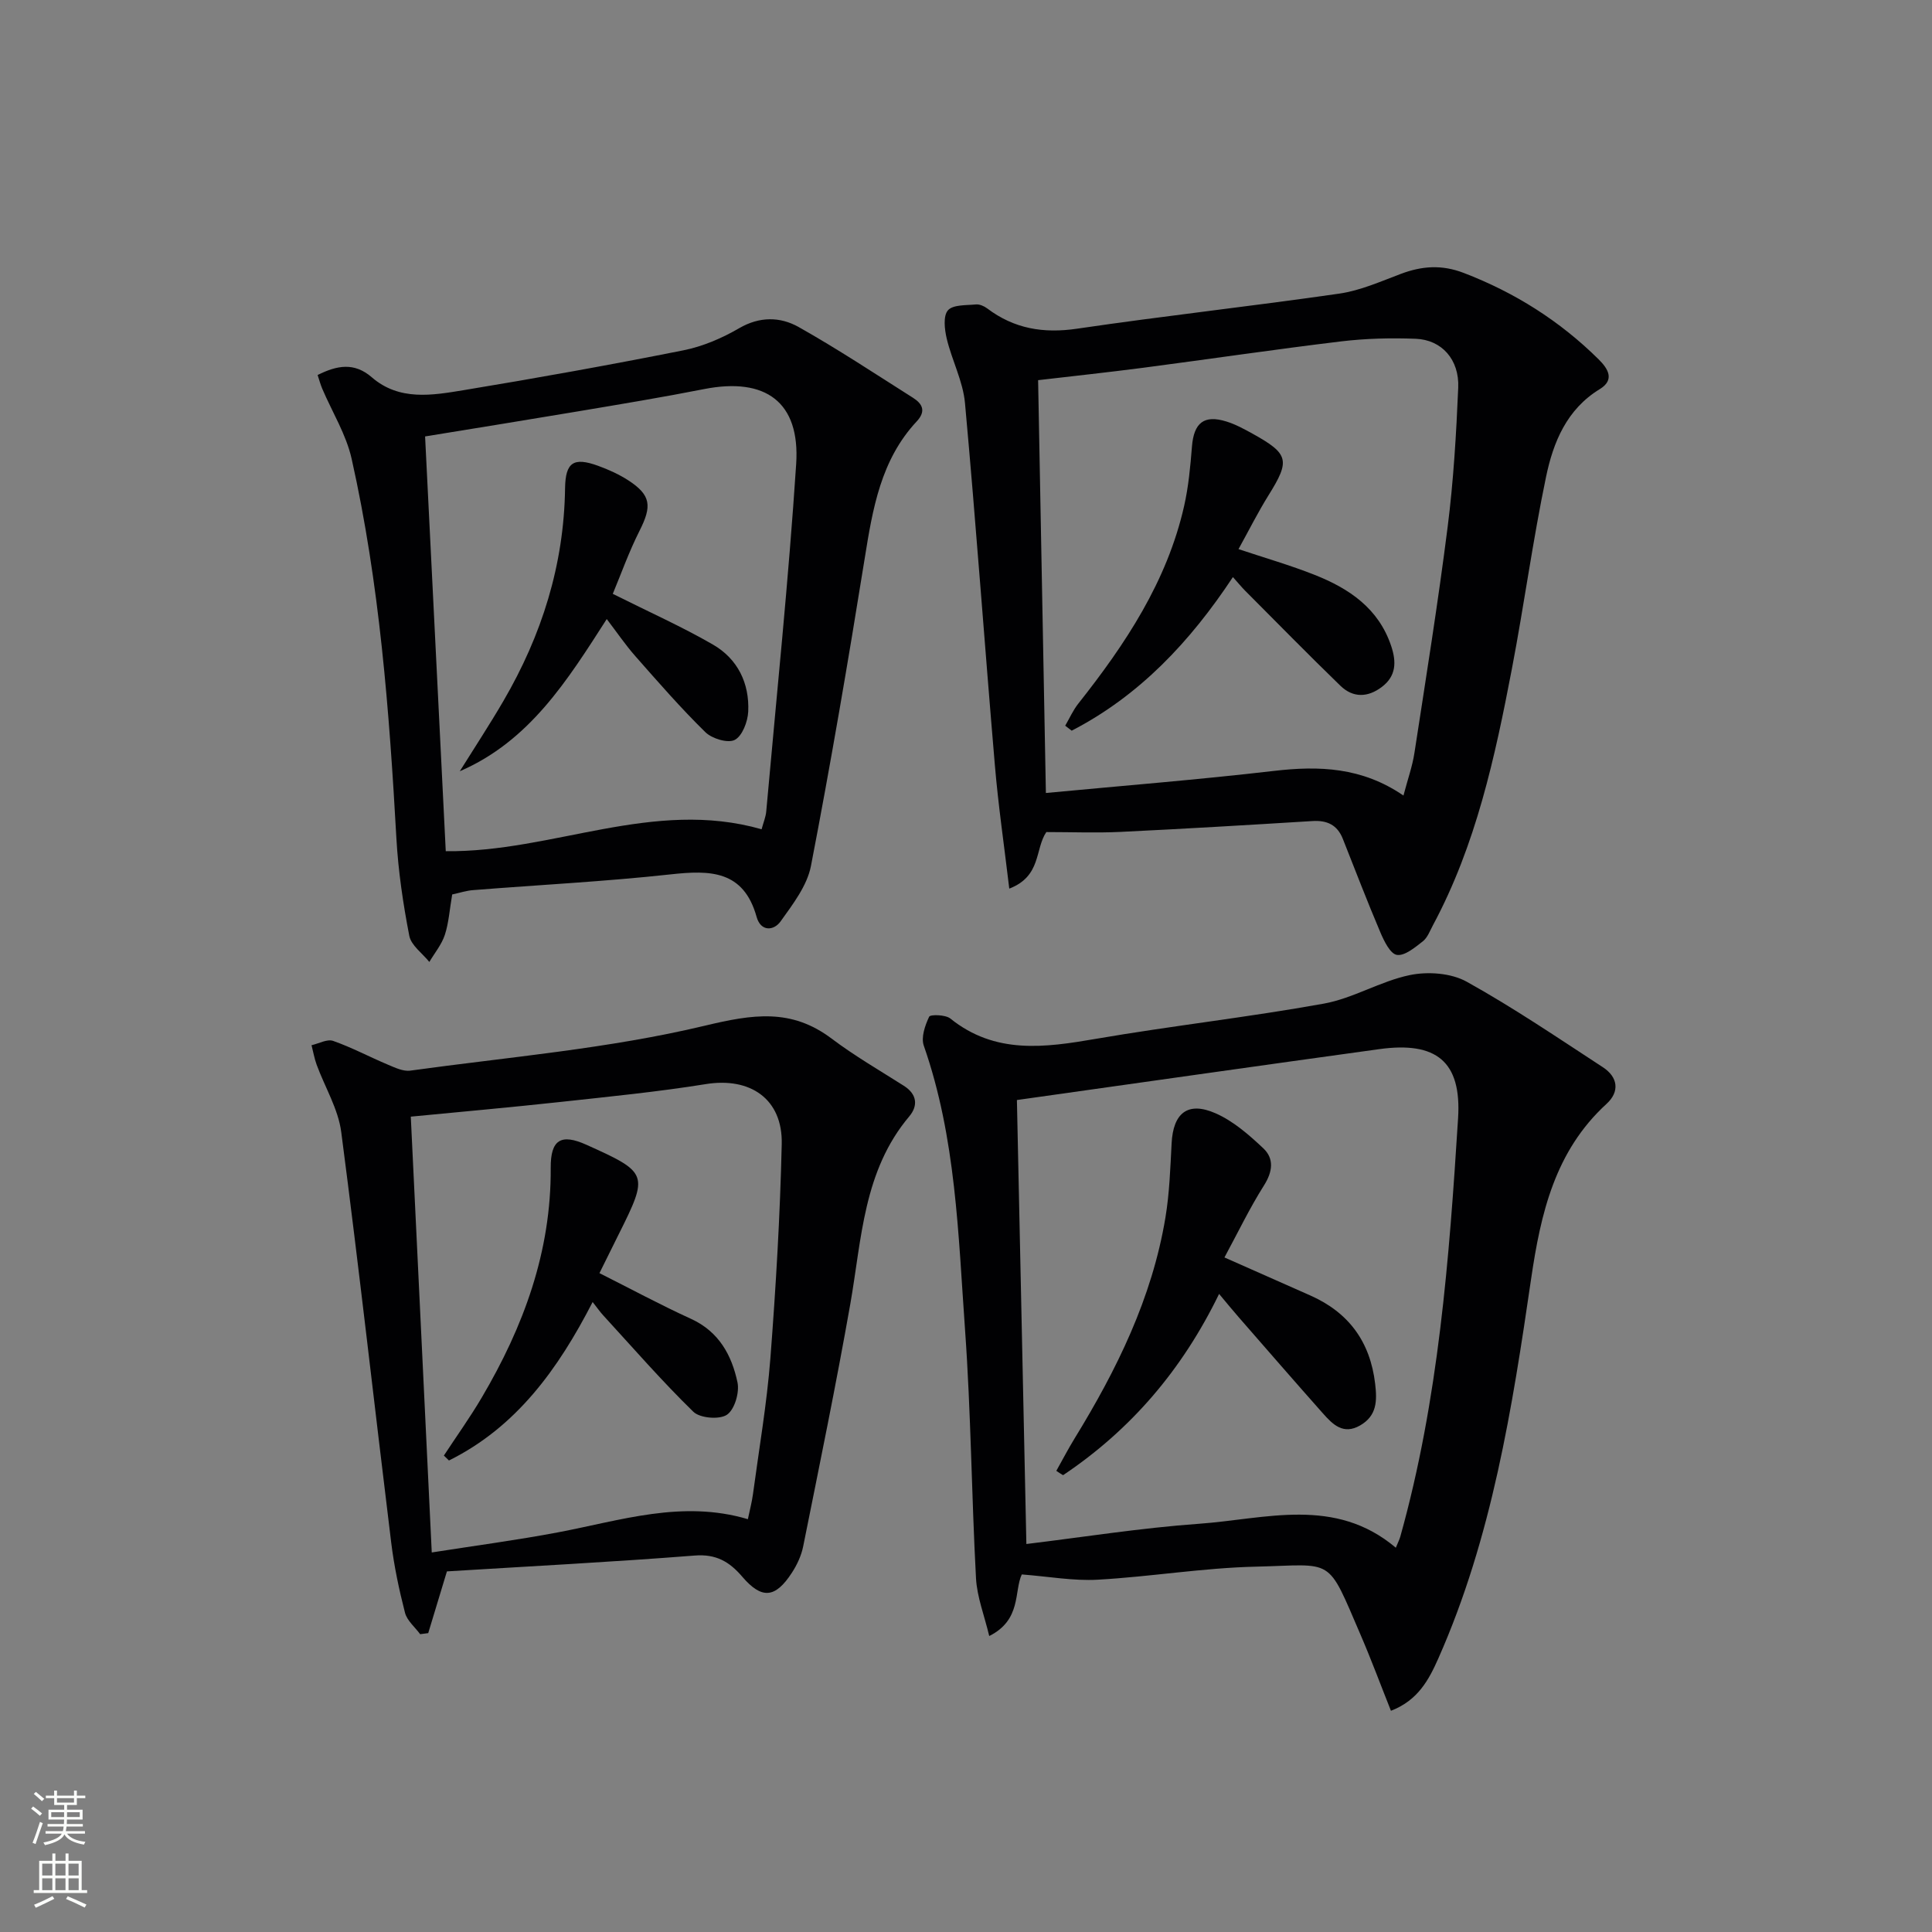
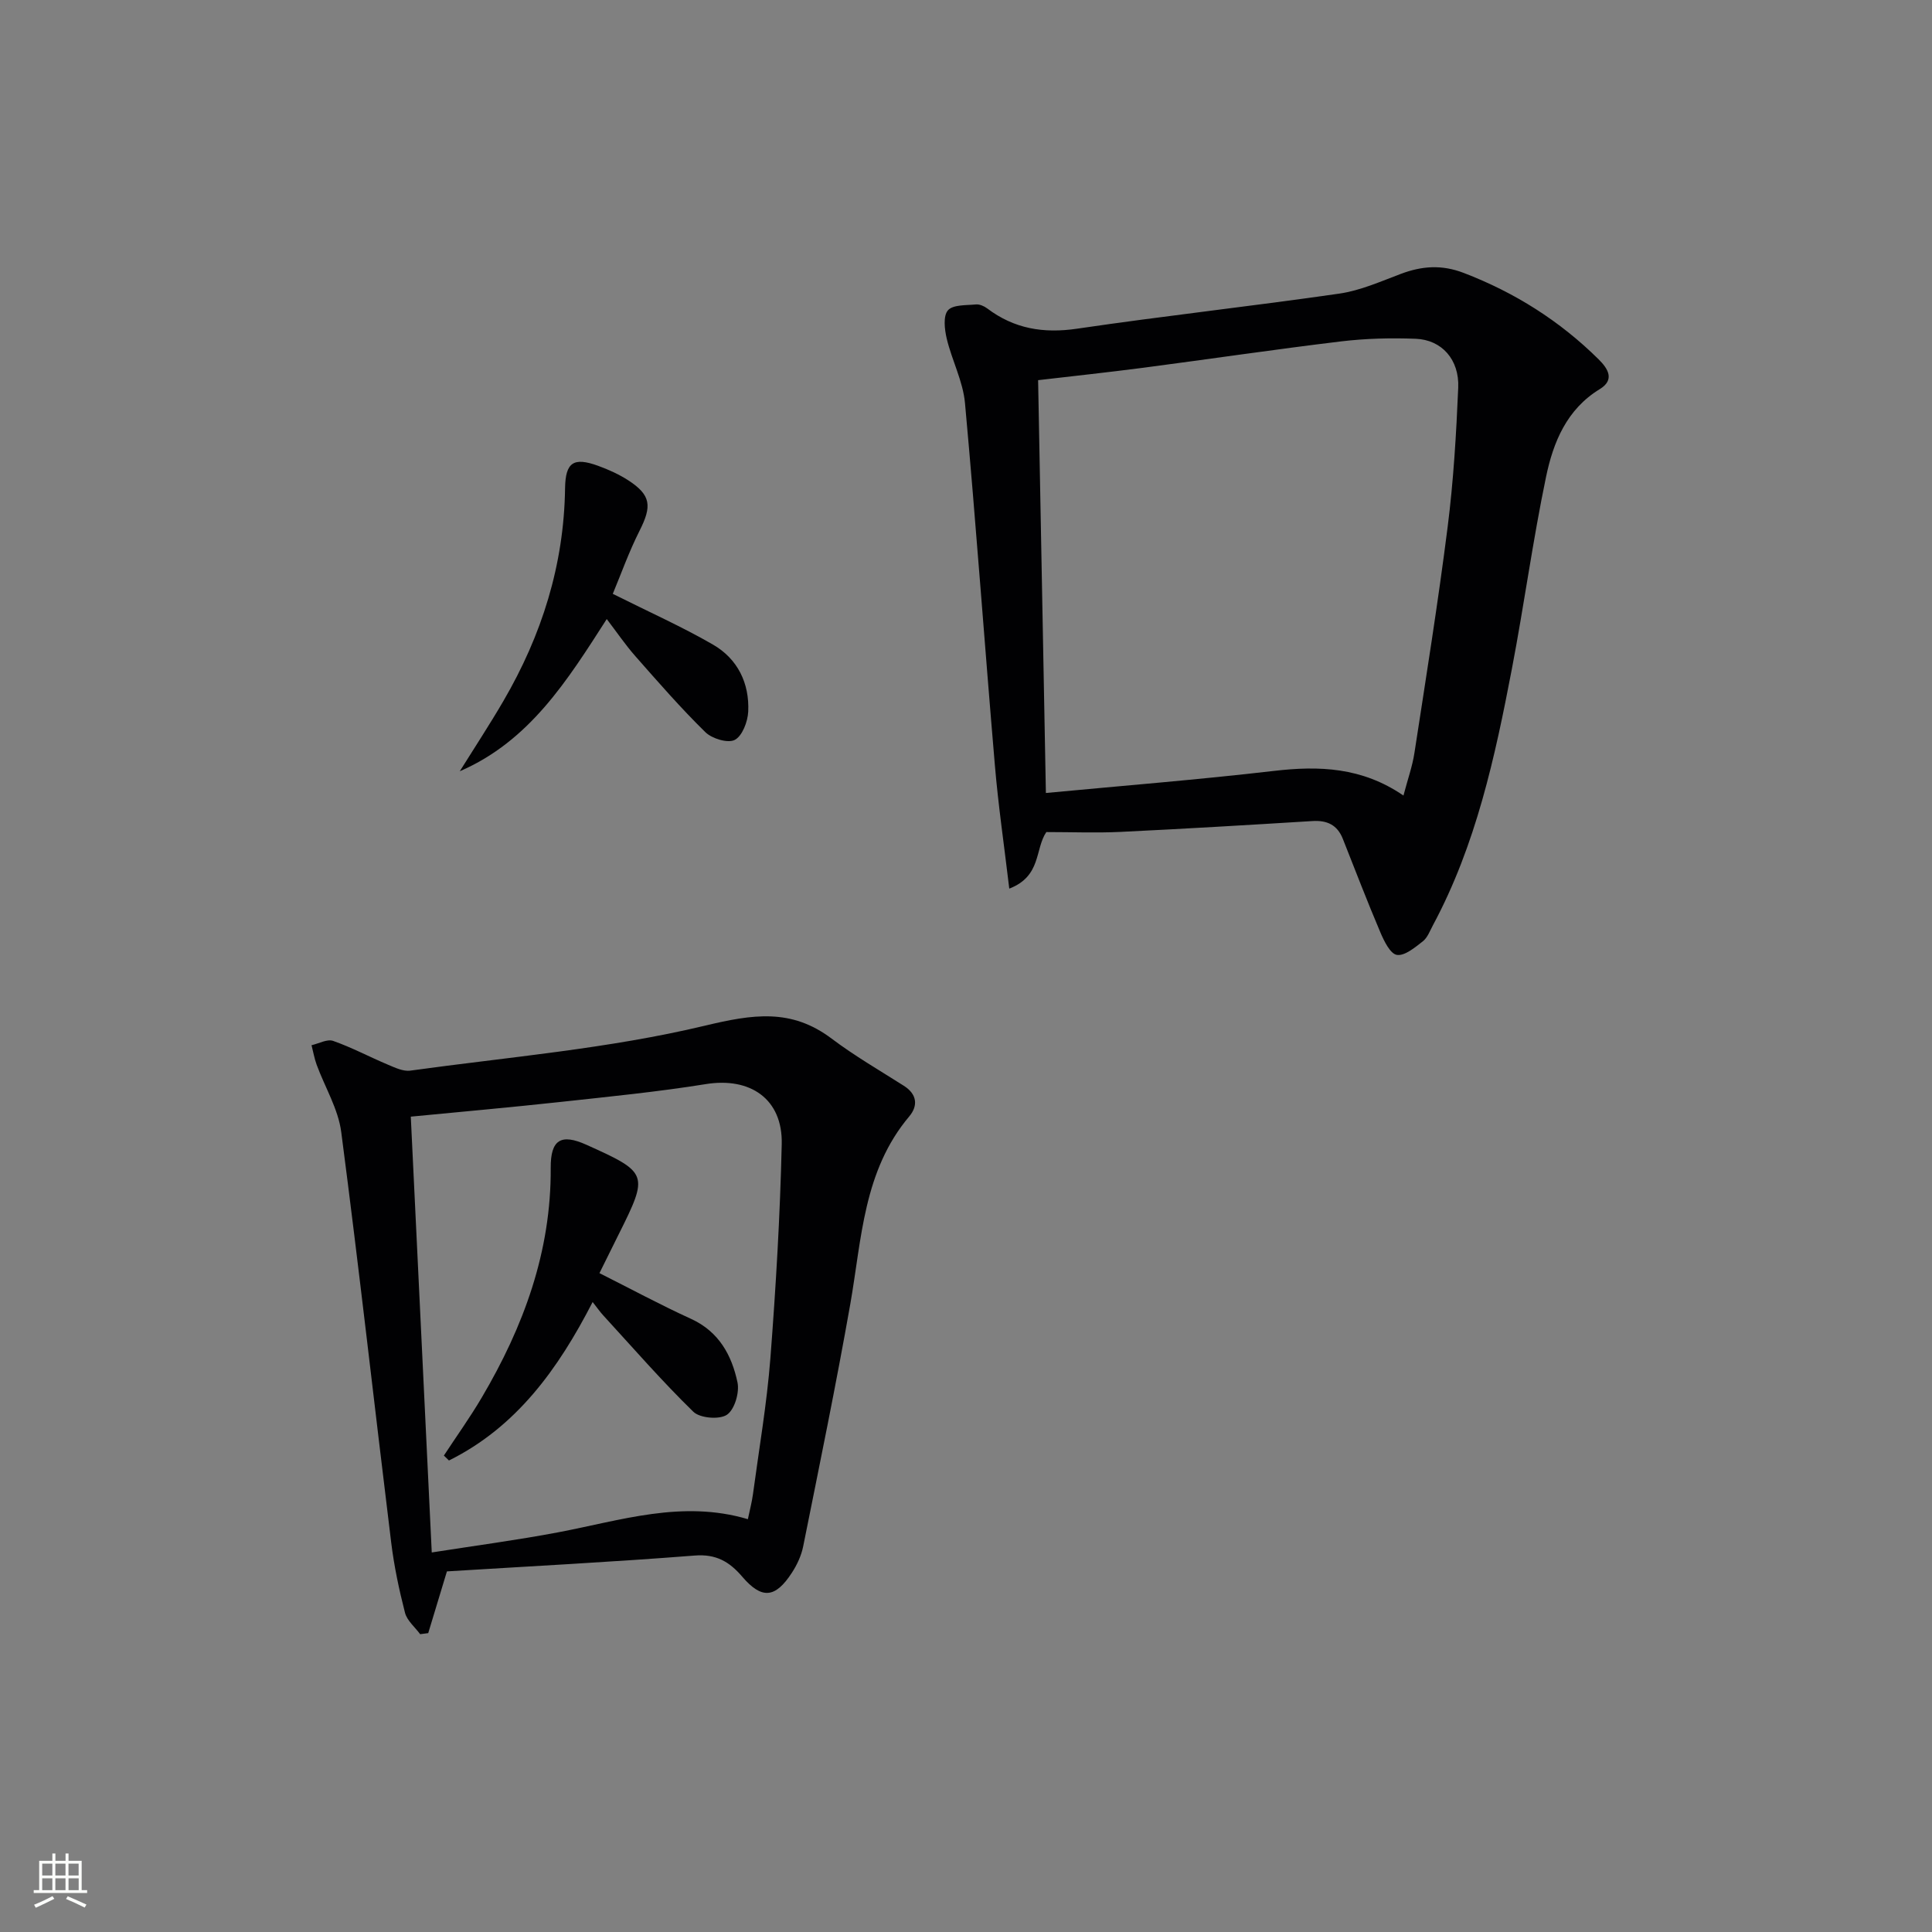
<svg xmlns="http://www.w3.org/2000/svg" enable-background="new 0 0 400 400" viewBox="0 0 400 400">
  <rect x="0" y="0" width="400" height="400" fill="#808080" stroke="none" />
  <g fill="#010103">
-     <path d="m287.98 354.2c-2.1-5.27-4.04-10.51-6.25-15.64-7.12-16.53-5.35-14.58-21.73-14.2-10.93.25-21.81 2.09-32.74 2.7-5.03.28-10.14-.66-15.71-1.09-1.63 3.49-.03 9.41-6.74 12.75-1.02-4.29-2.53-8.09-2.74-11.97-.92-17.1-1.04-34.25-2.26-51.32-1.42-19.82-1.87-39.83-8.55-58.94-.6-1.71.26-4.19 1.11-5.99.24-.5 3.38-.43 4.38.37 9.27 7.46 19.52 6.04 30.15 4.21 15.68-2.7 31.52-4.46 47.18-7.29 6.09-1.1 11.73-4.65 17.81-5.91 3.72-.77 8.53-.43 11.77 1.37 9.69 5.38 18.9 11.64 28.2 17.71 3.13 2.04 3.52 5.06.76 7.58-10.68 9.77-13.63 22.67-15.62 36.24-3.91 26.78-8.11 53.53-19.2 78.56-1.97 4.44-4.22 8.7-9.82 10.86zm-77.44-126.45c.65 30.52 1.3 60.99 1.96 91.92 11.74-1.42 23.71-3.33 35.75-4.19 13.77-.98 28.11-5.71 40.74 4.96.46-1.13.76-1.7.93-2.31 7.92-28.32 10.12-57.46 11.96-86.61.74-11.75-4.49-15.94-16.3-14.31-24.95 3.44-49.9 7-75.04 10.54z" />
    <path d="m216.63 172.27c-2.4 3.55-.98 9.13-7.67 11.71-1.07-9.01-2.28-17.25-2.98-25.53-2.13-24.99-3.91-50.02-6.19-75-.41-4.52-2.71-8.84-3.78-13.34-.45-1.9-.77-4.69.25-5.86 1.04-1.2 3.78-1.02 5.8-1.22.74-.07 1.68.34 2.31.81 5.59 4.23 11.67 5.24 18.64 4.21 18.06-2.66 36.21-4.65 54.27-7.26 4.36-.63 8.58-2.52 12.76-4.09 4.36-1.64 8.46-1.94 12.99-.2 10.59 4.06 19.91 9.94 27.95 17.9 1.95 1.93 3.39 4.23.24 6.16-6.87 4.19-9.64 11.02-11.13 18.18-2.74 13.15-4.54 26.49-7.06 39.69-3.5 18.29-7.43 36.49-16.35 53.12-.63 1.17-1.13 2.59-2.11 3.35-1.62 1.26-3.74 3.05-5.36 2.8-1.37-.21-2.66-2.87-3.43-4.69-2.72-6.39-5.2-12.88-7.76-19.33-1.14-2.88-3.24-3.88-6.29-3.69-13.28.82-26.55 1.61-39.84 2.25-4.97.23-9.97.03-15.26.03zm73.94-7.56c.88-3.37 1.85-6.05 2.27-8.81 2.4-15.59 4.9-31.16 6.88-46.81 1.21-9.55 1.78-19.2 2.19-28.82.25-5.83-3.42-9.92-8.8-10.13-5.14-.2-10.34-.07-15.44.54-13.68 1.65-27.31 3.67-40.97 5.46-7.37.96-14.77 1.75-21.77 2.57.55 28.91 1.08 57.42 1.61 85.47 15.82-1.5 31.55-2.75 47.21-4.57 9.35-1.09 18.22-.79 26.82 5.1z" />
-     <path d="m93.62 185.19c-.54 3.17-.71 5.87-1.52 8.36-.66 2.01-2.11 3.75-3.21 5.61-1.44-1.79-3.76-3.42-4.15-5.41-1.29-6.65-2.29-13.42-2.67-20.18-1.48-26.4-3.47-52.73-9.27-78.59-1.13-5.04-4.03-9.68-6.09-14.52-.37-.87-.61-1.79-.95-2.82 4.02-2 7.57-2.68 11.21.47 5.7 4.94 12.52 3.74 19.02 2.67 15.21-2.51 30.38-5.24 45.5-8.25 4-.8 7.99-2.51 11.53-4.57 4.26-2.48 8.51-2.39 12.3-.27 8.09 4.55 15.86 9.7 23.71 14.67 1.94 1.23 2.75 2.75.78 4.87-7.45 7.97-9.13 18.09-10.78 28.37-3.42 21.27-7.04 42.52-11.13 63.68-.79 4.1-3.76 7.95-6.3 11.5-1.4 1.95-4.09 2.14-4.95-.94-2.7-9.68-9.64-9.71-17.81-8.81-13.54 1.48-27.17 2.17-40.76 3.25-1.48.09-2.92.58-4.46.91zm64.06-13.5c.39-1.45.86-2.55.96-3.68 2.14-23.98 4.63-47.94 6.2-71.95.84-12.85-6.35-18.01-19.09-15.5-8.62 1.7-17.3 3.13-25.97 4.59-10.58 1.78-21.18 3.48-31.77 5.21 1.44 28.94 2.86 57.42 4.28 85.87 22.14.26 42.93-10.96 65.39-4.54z" />
    <path d="m92.53 325.34c-1.27 4.21-2.57 8.5-3.87 12.78-.56.07-1.11.15-1.67.22-1.08-1.47-2.72-2.8-3.14-4.44-1.23-4.78-2.26-9.66-2.86-14.56-3.48-28.32-6.64-56.68-10.34-84.96-.62-4.77-3.37-9.26-5.08-13.91-.48-1.31-.72-2.71-1.07-4.07 1.51-.34 3.24-1.33 4.48-.89 3.85 1.35 7.49 3.3 11.27 4.89 1.5.63 3.22 1.47 4.71 1.26 20.37-2.82 41.01-4.53 60.93-9.29 9.97-2.39 17.92-3.65 26.3 2.67 4.74 3.57 9.92 6.57 14.94 9.76 2.76 1.75 2.97 4.14 1.12 6.34-9.51 11.28-9.83 25.31-12.2 38.82-2.96 16.79-6.4 33.48-9.76 50.2-.38 1.91-1.27 3.82-2.34 5.46-3.45 5.32-6.26 5.52-10.31.78-2.62-3.06-5.39-4.7-9.82-4.34-17.08 1.34-34.16 2.22-51.29 3.28zm-3.14-3.92c8.97-1.41 17.62-2.55 26.17-4.17 12.94-2.45 25.69-6.76 39.28-2.72.4-1.93.83-3.53 1.05-5.16 1.26-9.38 2.88-18.74 3.61-28.16 1.14-14.76 2.01-29.55 2.35-44.34.21-9.34-6.51-13.9-15.7-12.42-9.99 1.61-20.08 2.6-30.15 3.7-10.2 1.11-20.41 2.02-30.95 3.04 1.45 30.11 2.87 59.59 4.34 90.23z" />
-     <path d="m218.7 304.52c1.25-2.22 2.42-4.48 3.75-6.65 8.75-14.25 16.07-29.11 18.84-45.79.84-5.06 1.01-10.23 1.28-15.37.32-6.26 3.34-8.74 9.09-6.22 3.67 1.61 6.93 4.46 9.9 7.26 2.26 2.13 1.94 4.82.14 7.67-2.99 4.73-5.43 9.82-8.19 14.92 6.33 2.8 12.05 5.33 17.77 7.87 7.96 3.53 12.4 9.57 13.43 18.28.42 3.56.37 6.62-3.11 8.63s-5.67-.2-7.69-2.48c-5.85-6.59-11.63-13.25-17.42-19.89-1.28-1.47-2.51-2.97-4.09-4.86-7.64 15.73-18.29 28.14-32.3 37.53-.49-.27-.94-.59-1.4-.9z" />
-     <path d="m255.26 119.48c-8.85 13.38-19.34 24.55-33.38 31.8-.45-.34-.89-.68-1.34-1.03.89-1.53 1.62-3.19 2.7-4.56 9.76-12.33 18.38-25.29 21.92-40.92.91-4.02 1.29-8.18 1.62-12.3.39-4.92 2.48-6.65 7.14-5.2 1.88.58 3.67 1.56 5.41 2.52 7.55 4.19 7.81 5.53 3.3 12.76-2.18 3.5-4.03 7.2-6.21 11.14 5.58 1.86 10.77 3.35 15.76 5.33 7.13 2.82 13.24 6.92 15.85 14.73 1.09 3.26 1.07 6.2-1.93 8.47-2.91 2.21-5.97 2.29-8.58-.24-6.67-6.46-13.16-13.1-19.72-19.67-.77-.78-1.48-1.65-2.54-2.83z" />
    <path d="m126.87 122.95c7.59 3.8 14.37 6.82 20.75 10.51 5.1 2.95 7.57 7.99 7.29 13.88-.1 2.08-1.23 5.05-2.79 5.85-1.43.74-4.71-.26-6.08-1.6-5.09-4.99-9.79-10.39-14.51-15.75-2.07-2.35-3.84-4.97-5.91-7.67-8.17 12.73-15.98 25.26-30.43 31.51 3.02-4.84 6.16-9.61 9.03-14.54 7.94-13.6 12.55-28.18 12.77-44.04.08-5.38 1.74-6.51 6.84-4.66 2.17.79 4.34 1.77 6.27 3.02 4.69 3.06 4.9 5.31 2.32 10.41-2.22 4.4-3.88 9.08-5.55 13.08z" />
    <path d="m91.9 301.36c2.62-4 5.42-7.9 7.84-12.01 8.65-14.66 14.39-30.21 14.28-47.54-.04-5.87 2.13-7.17 7.41-4.79 12.8 5.77 12.9 6.05 6.64 18.58-1.26 2.53-2.51 5.06-3.96 7.99 6.37 3.2 12.58 6.55 18.99 9.48 5.76 2.64 8.4 7.53 9.59 13.14.44 2.09-.6 5.64-2.19 6.7-1.56 1.05-5.58.71-6.95-.62-6.51-6.35-12.5-13.24-18.66-19.96-.65-.7-1.19-1.5-2.19-2.76-7.16 13.93-15.82 25.9-29.75 32.81-.34-.34-.69-.68-1.05-1.02z" />
  </g>
-   <path d="m6.44 374.46.42-.45c.65.47 1.27.95 1.85 1.44l-.45.49c-.65-.56-1.25-1.06-1.82-1.48m.93 7.33-.63-.26c.55-1.36 1.05-2.8 1.53-4.33.19.1.38.19.59.27-.47 1.29-.96 2.73-1.49 4.32m-.38-10.38.44-.42c.43.34 1.01.82 1.74 1.44l-.49.49c-.53-.51-1.09-1.01-1.69-1.51m2.5.35h1.72v-1.04h.59v1.04h3.52v-1.04h.59v1.04h1.75v.53h-1.75v1.42h-2.03v.97h3.22v2.03h-3.24c0 .35-.01.66-.03.93h3.32v.53h-3.37c-.03.27-.08.58-.15.94h3.96v.53h-3.71c.67.92 1.93 1.48 3.79 1.68-.13.24-.23.44-.29.59-2.13-.38-3.48-1.08-4.04-2.12-.43.97-1.77 1.72-4.03 2.23-.09-.19-.2-.37-.33-.55 2.1-.42 3.37-1.03 3.81-1.83h-3.36v-.53h3.58c.08-.29.13-.61.16-.94h-3.33v-.53h3.39c.02-.27.04-.58.04-.93h-3.23v-2.03h3.25v-.97h-2.07v-1.42h-1.73zm1.12 3.44v1h2.65c.01-.3.02-.44.01-.4v-.25-.35zm1.19-2h3.52v-.91h-3.52zm4.71 2h-2.63v.59c0 .15-.01.28-.01.4h2.64z" fill="#fbfcfa" />
  <path d="m13.56 383.74h.63v1.52h2.72v6.07h1.13v.6h-11.06v-.6h1.13v-6.07h2.73v-1.52h.63v1.52h2.1v-1.52zm-2.69 8.83.38.56c-1.24.63-2.53 1.25-3.85 1.85-.1-.21-.21-.42-.34-.63 1.37-.55 2.63-1.15 3.81-1.78m-2.13-4.27h2.1v-2.45h-2.1zm0 3.04h2.1v-2.46h-2.1zm2.72-3.04h2.1v-2.45h-2.1zm0 3.04h2.1v-2.46h-2.1zm6.07 3.6c-1.41-.71-2.7-1.3-3.86-1.78l.35-.56c1.45.62 2.75 1.19 3.88 1.72zm-1.25-9.09h-2.1v2.45h2.1zm-2.09 5.49h2.1v-2.46h-2.1z" fill="#fbfcfa" />
</svg>